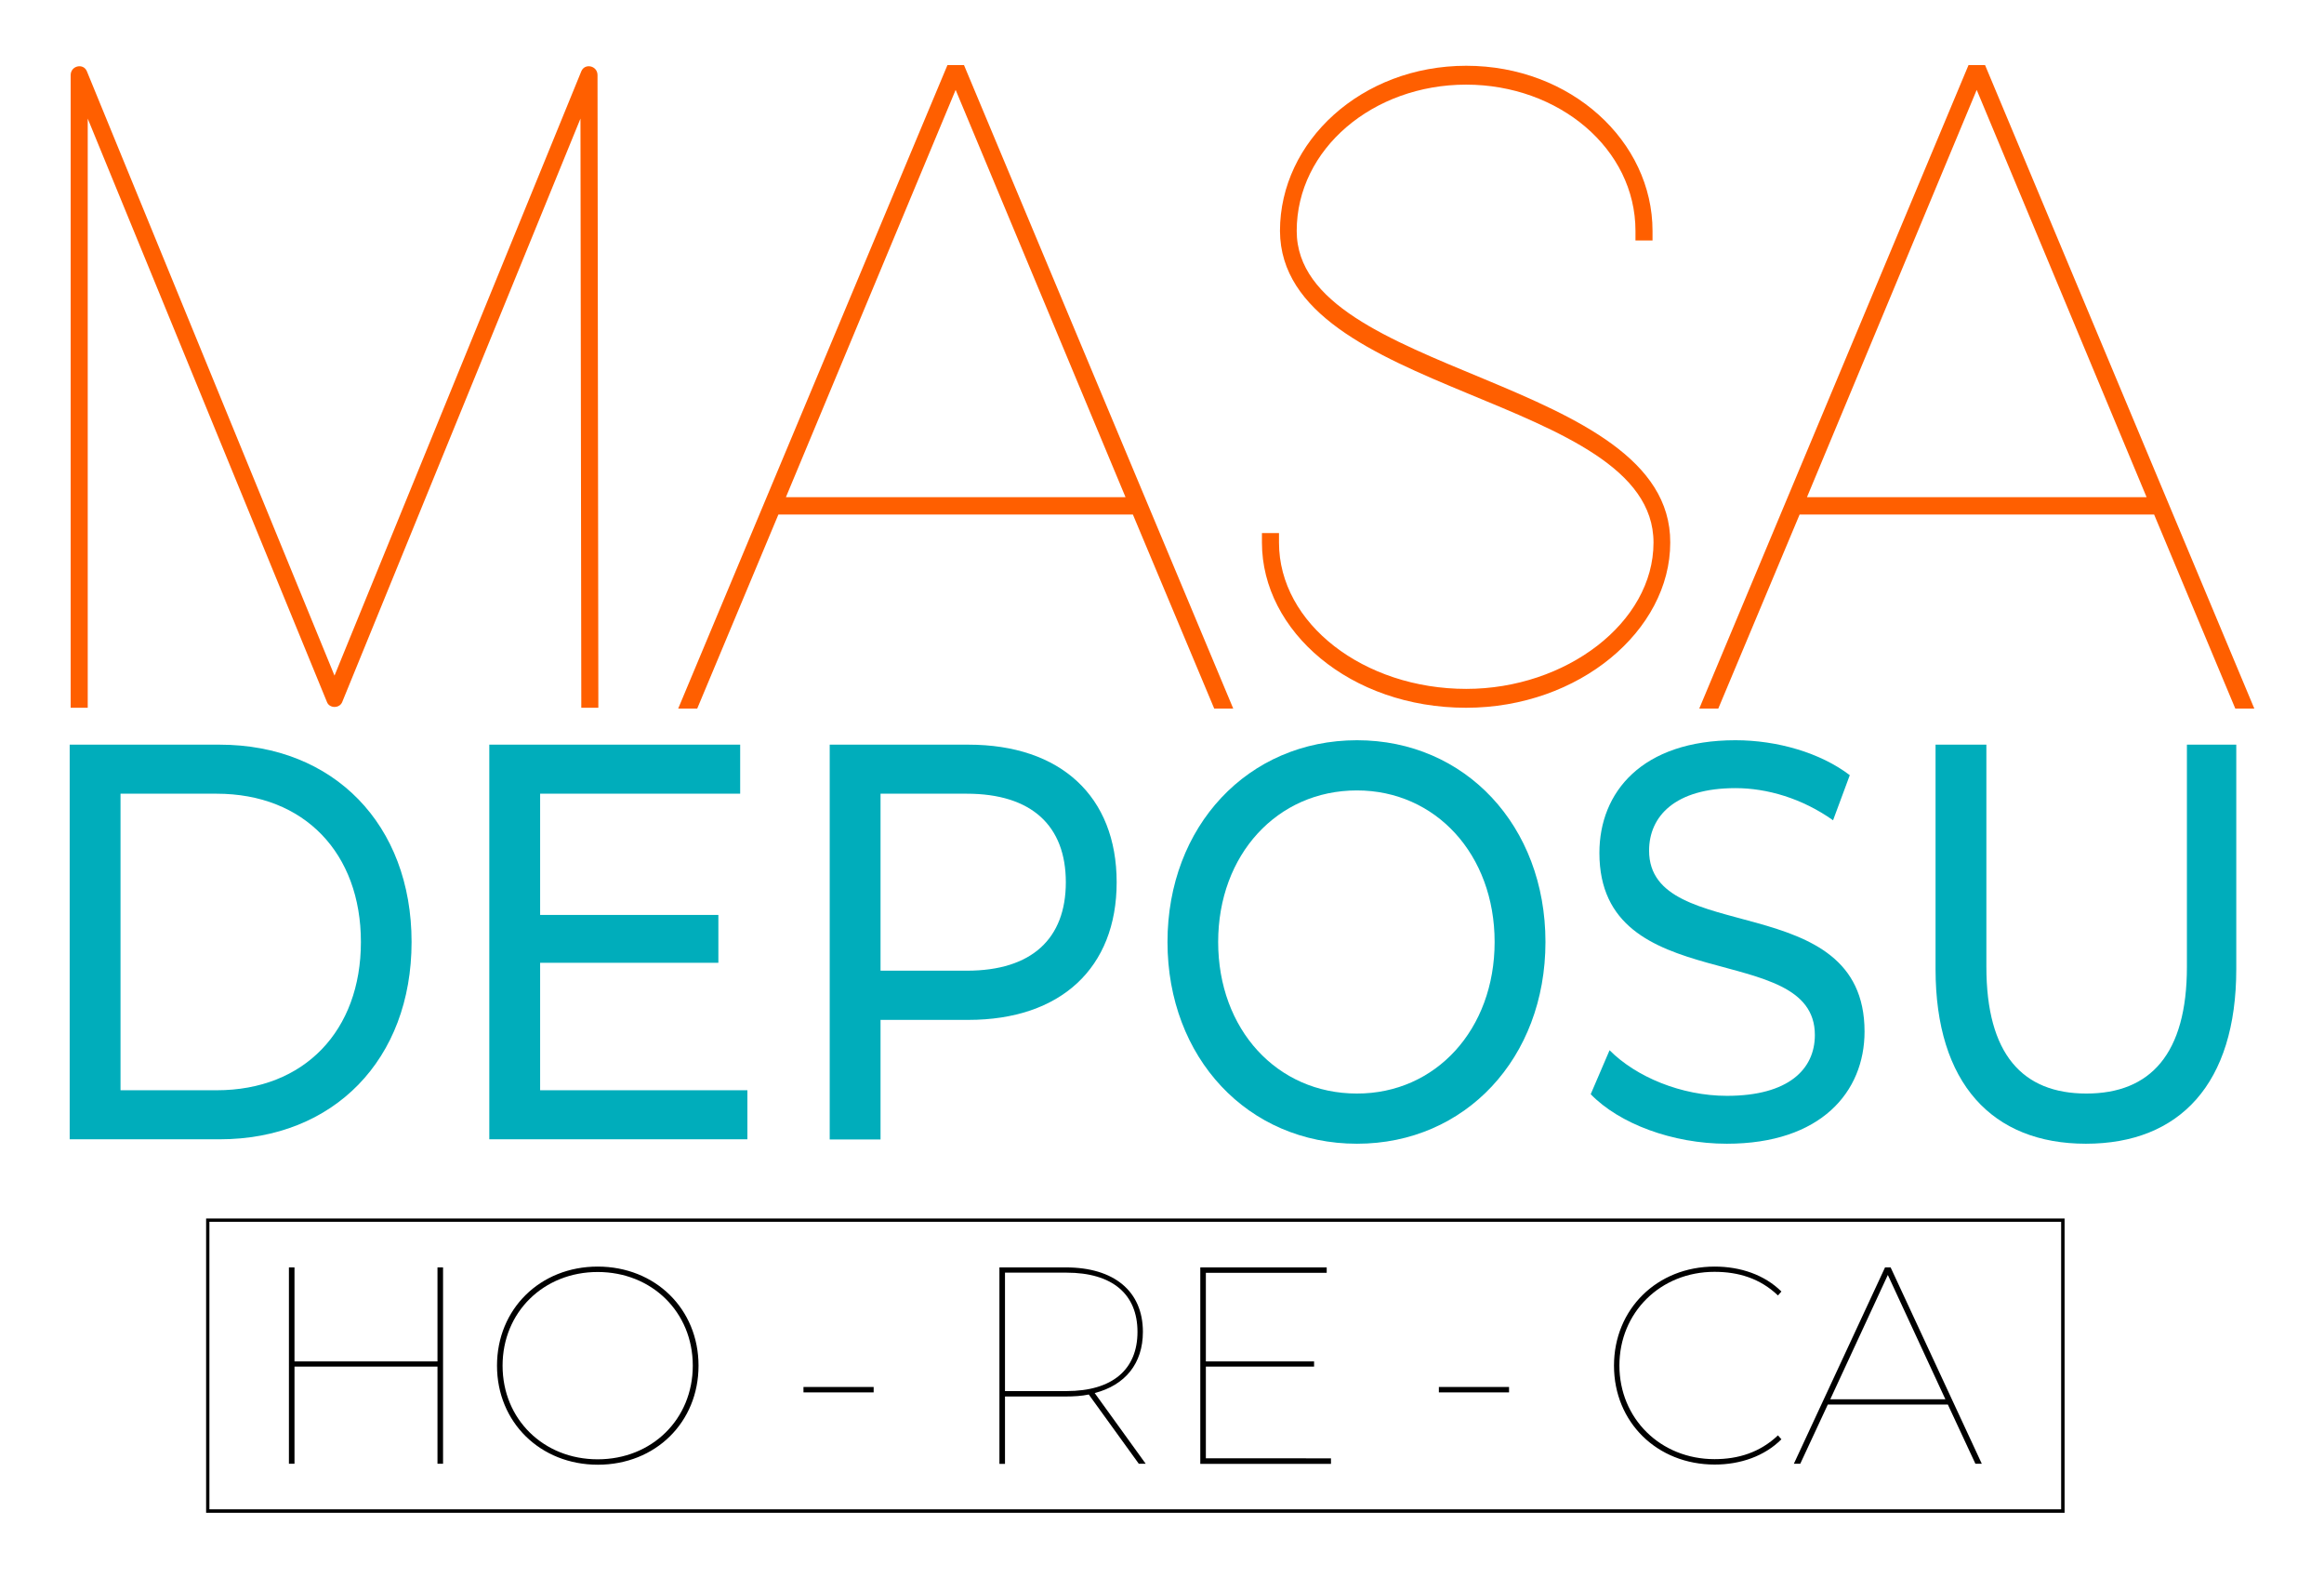
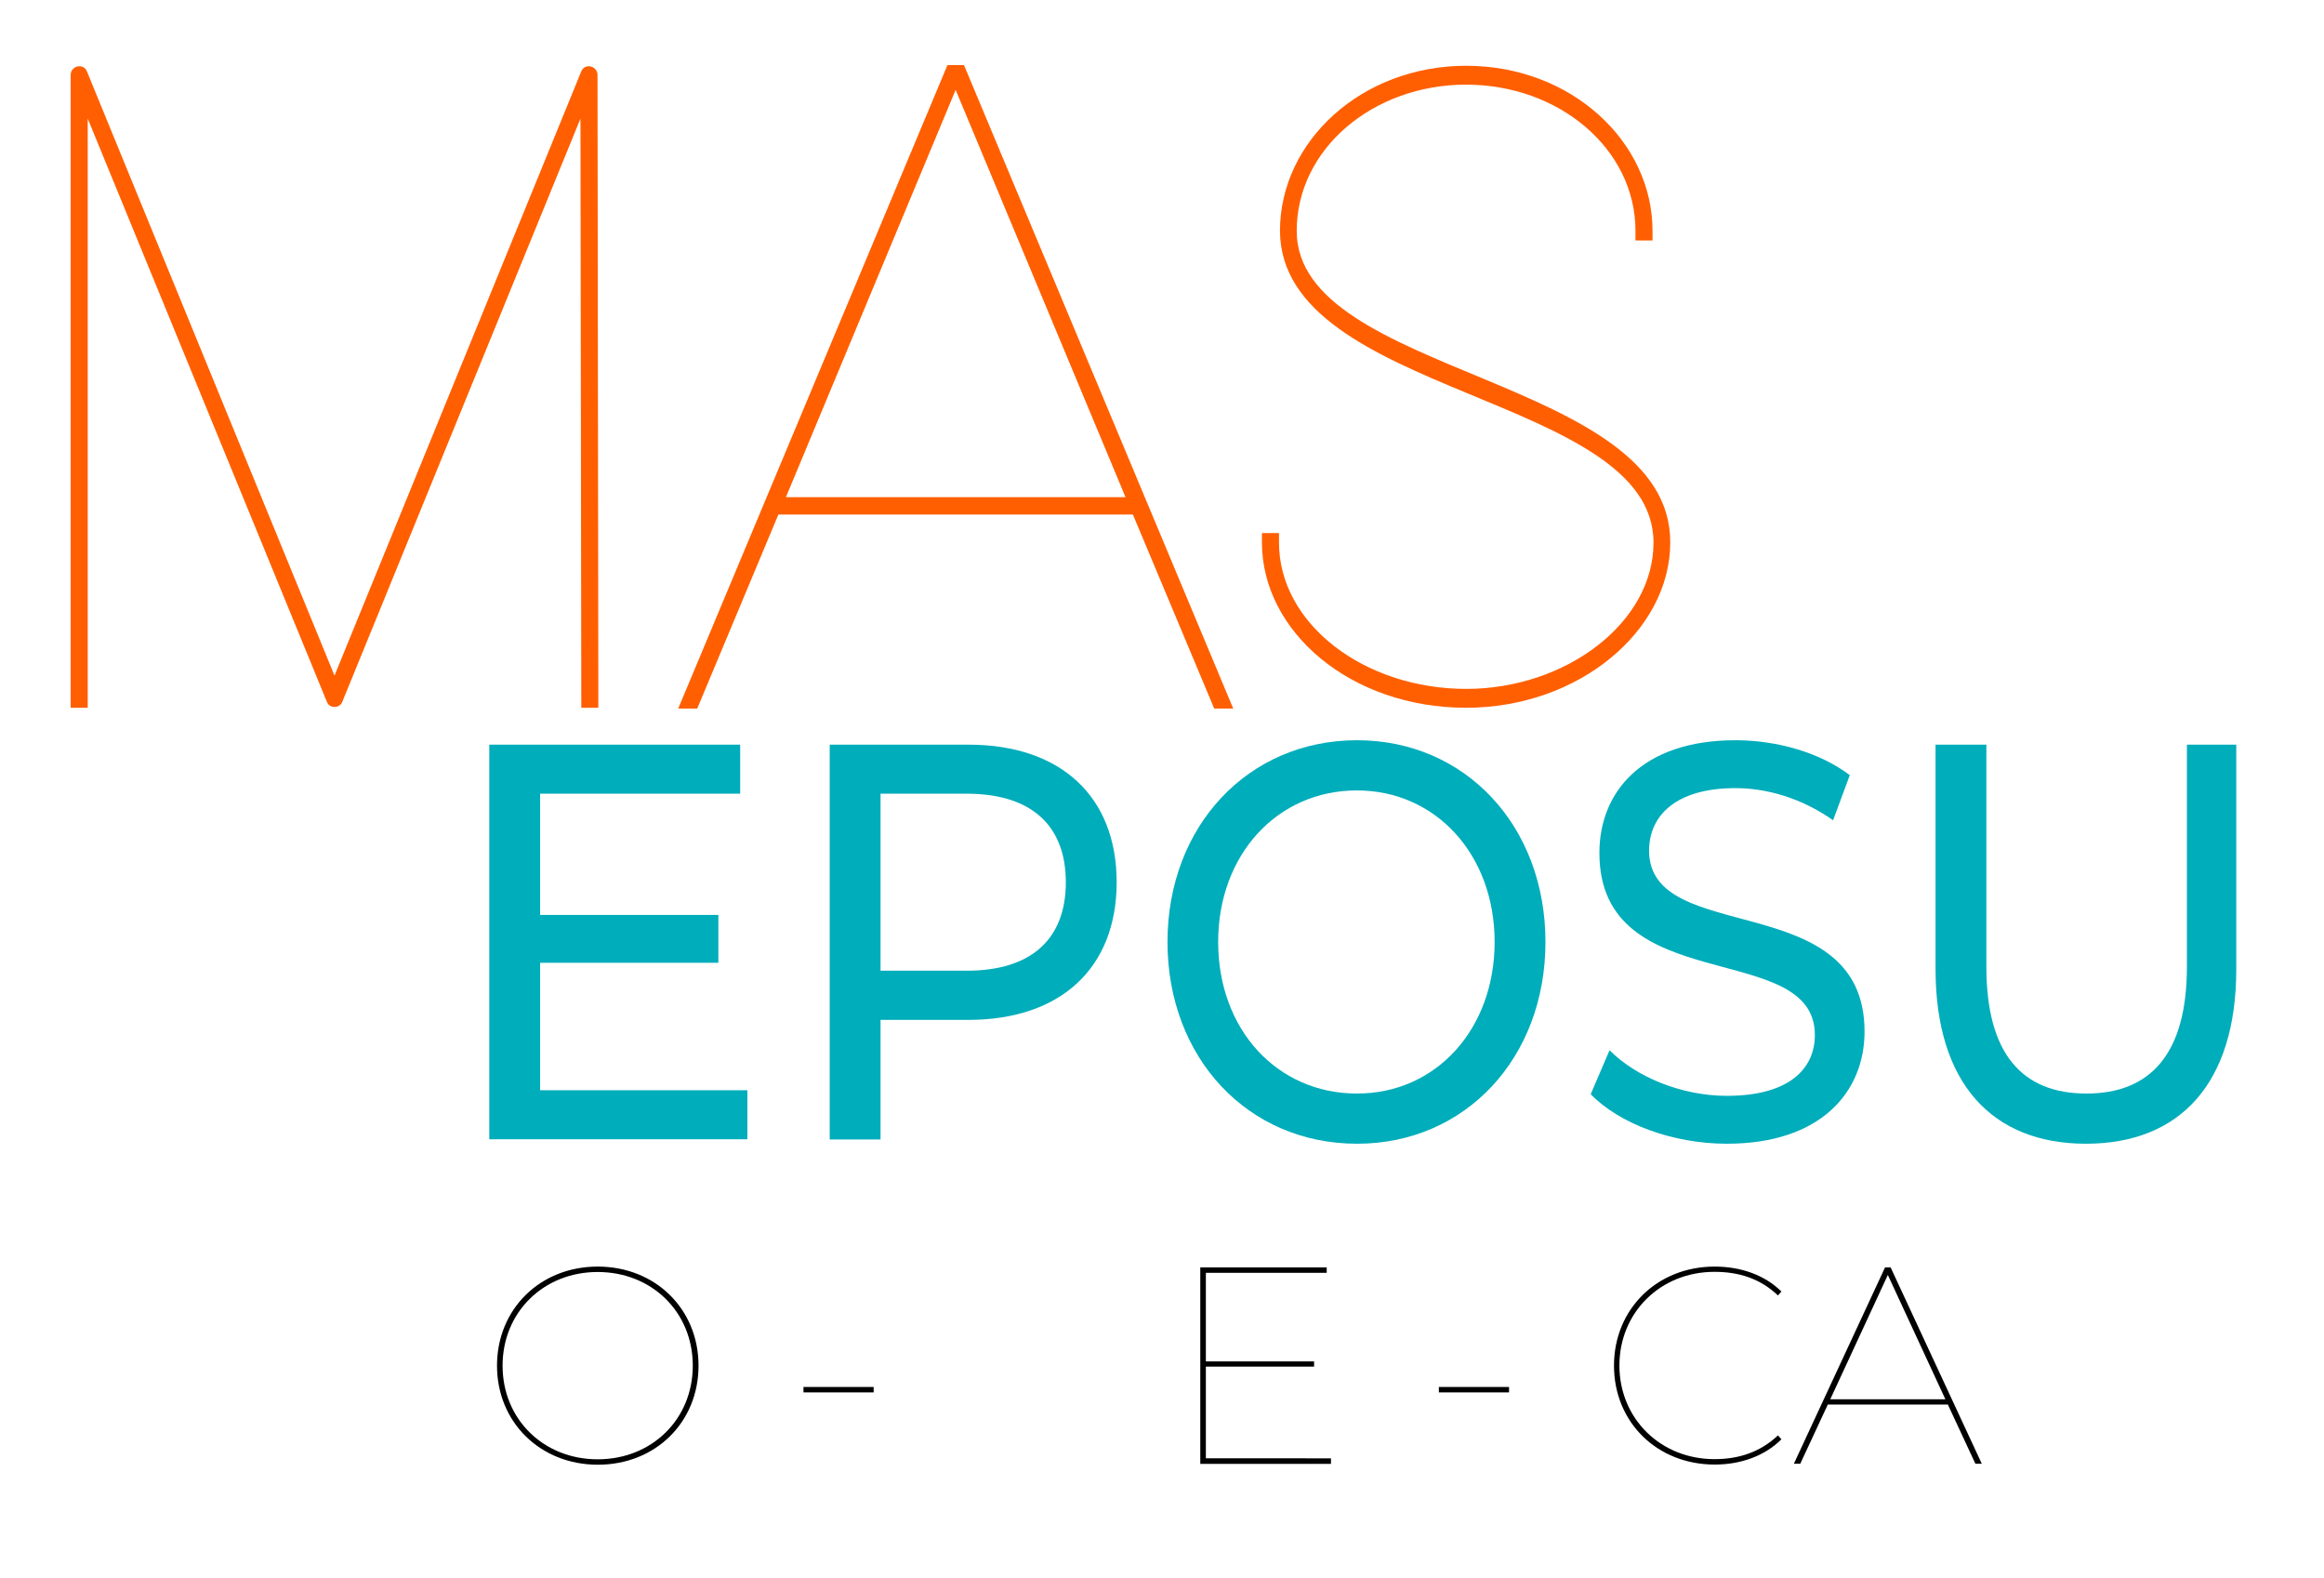
<svg xmlns="http://www.w3.org/2000/svg" version="1.1" id="Layer_1" x="0px" y="0px" viewBox="0 0 1417.3 961.9" style="enable-background:new 0 0 1417.3 961.9;" xml:space="preserve">
  <style type="text/css">
	.st0{fill:#00ADBB;}
	.st1{fill:#FF5F00;}
</style>
  <g>
    <g>
-       <path class="st0" d="M42.5,454h91.4c69.7,0,117.1,48.8,117.1,120.3c0,71.5-47.4,120.3-117.1,120.3H42.5V454z M132.1,664.7    c53.6,0,88-36.4,88-90.4c0-54-34.4-90.4-88-90.4H73.5v180.8H132.1z" />
      <path class="st0" d="M455.8,664.7v29.9H298.4V454h153v29.9H329.4v73.9h108.7V587H329.4v77.7H455.8z" />
      <path class="st0" d="M681,537.9c0,52.2-34.1,83.9-90.5,83.9H537v72.9h-31V454h84.6C646.9,454,681,485.6,681,537.9z M650,537.9    c0-34.4-20.8-54-60.4-54H537v107.9h52.7C629.3,591.8,650,572.2,650,537.9z" />
      <path class="st0" d="M712,574.3c0-70.5,49-123,115.6-123c66,0,114.9,52.2,114.9,123s-48.9,123-114.9,123    C760.9,697.3,712,644.8,712,574.3z M911.5,574.3c0-53.3-35.9-92.4-84-92.4c-48.6,0-84.6,39.2-84.6,92.4    c0,53.3,35.9,92.4,84.6,92.4C875.6,666.8,911.5,627.6,911.5,574.3z" />
      <path class="st0" d="M970.1,667.1l11.5-26.8c16.1,16.2,43.7,27.8,71.6,27.8c37.5,0,53.6-16.2,53.6-37.1    c0-58.8-131.4-21.7-131.4-111c0-37.1,26-68.7,83-68.7c25.4,0,51.7,7.6,69.7,21.3l-10.2,27.5c-18.9-13.4-40.3-19.6-59.5-19.6    c-36.9,0-52.7,17.2-52.7,38.1c0,58.8,131.4,22,131.4,110.3c0,36.8-26.6,68.4-84,68.4C1019.9,697.3,987.4,685,970.1,667.1z" />
      <path class="st0" d="M1180.4,590.8V454h31v135.4c0,53.3,22,77.3,61,77.3c39,0,61.3-24.1,61.3-77.3V454h30.1v136.8    c0,69.8-34.4,106.5-91.7,106.5C1215.1,697.3,1180.4,660.6,1180.4,590.8z" />
    </g>
    <path class="st1" d="M53.5,425.7v5.8H43.1v-5.8V45.8c0-5.8,7.8-7.5,9.9-2.3l151,368.4L354.5,43.5c2.1-5.2,9.9-3.5,9.9,2.3   l0.5,379.9v5.8h-10.4v-5.8L354,72.3L208.7,428c-1.6,4-7.8,4-9.3,0L53.5,72.3V425.7z" />
    <path class="st1" d="M1007.8,140.8v5.8h-10.4v-5.8c0-50.1-46.7-89.2-103.3-89.2c-56.6,0-103.3,39.1-103.3,89.2   c0,88.6,228.3,88.6,227.8,190c0,53.5-55.5,100.7-124.5,100.7c-70.6,0-124.5-46.6-124.5-100.7V325H780v5.8   c0,49.5,51.9,89.2,114.2,89.2c60.7,0,114.2-40.3,114.2-89.2c0-90.4-227.3-89.2-227.8-190c0-54.7,49.8-100.7,113.6-100.7   C958,40.1,1007.8,86.1,1007.8,140.8z" />
    <g>
-       <path d="M270.2,772.7v119.7h-3.4v-59.2h-87.2v59.2h-3.4V772.7h3.4V830h87.2v-57.3H270.2z" />
      <path d="M303.1,832.6c0-34.5,26.3-60.4,61.4-60.4S426,798,426,832.6c0,34.6-26.3,60.4-61.4,60.4S303.1,867.1,303.1,832.6z     M422.5,832.6c0-32.7-25-57.1-58-57.1c-33,0-58,24.5-58,57.1c0,32.7,25,57.1,58,57.1C397.6,889.7,422.5,865.2,422.5,832.6z" />
      <path d="M490,845.6h42.8v3.3H490V845.6z" />
-       <path d="M694.5,892.4L664,850.2c-4.3,0.9-9.1,1.2-14,1.2h-37.1v41.1h-3.4V772.7H650c29.4,0,47,14.5,47,39.3    c0,19.3-10.8,32.5-29.4,37.3l31.1,43.1H694.5z M650.4,848.1c28.1,0,43.3-13.2,43.3-36.1c0-22.9-15.2-36.1-43.3-36.1h-37.5v72.2    H650.4z" />
      <path d="M811.7,889.2v3.3H732V772.7h77.1v3.3h-73.7V830h66v3.2h-66v55.9H811.7z" />
      <path d="M877.5,845.6h42.8v3.3h-42.8V845.6z" />
      <path d="M984.3,832.6c0-34.5,26.3-60.4,61.4-60.4c15.7,0,30.4,5,40.7,15.2l-2.1,2.4c-10.9-10.4-24.1-14.4-38.7-14.4    c-33,0-58,24.8-58,57.1c0,32.3,25,57.1,58,57.1c14.5,0,27.7-4.1,38.7-14.5l2.1,2.4c-10.3,10.3-25,15.4-40.7,15.4    C1010.6,892.9,984.3,867.1,984.3,832.6z" />
      <path d="M1187.9,856.3h-73.2l-16.8,36.1h-3.9l55.6-119.7h3.4l55.6,119.7h-3.9L1187.9,856.3z M1186.4,853.1l-35.1-75.8l-35.1,75.8    H1186.4z" />
    </g>
-     <path d="M1257,744.9v175.3H127.7V744.9H1257 M1259.1,742.9H125.7v179.4h1133.4V742.9L1259.1,742.9z" />
    <path class="st1" d="M690.9,313.7H474.7L425.2,432h-11.6L577.8,39.7h10.1L752.1,432h-11.6L690.9,313.7z M686.4,303.1L582.8,54.8   L479.3,303.1H686.4z" />
-     <path class="st1" d="M1313.7,313.7h-216.2L1047.9,432h-11.6l164.2-392.3h10.1L1374.8,432h-11.6L1313.7,313.7z M1309.1,303.1   L1205.5,54.8L1102,303.1H1309.1z" />
  </g>
</svg>